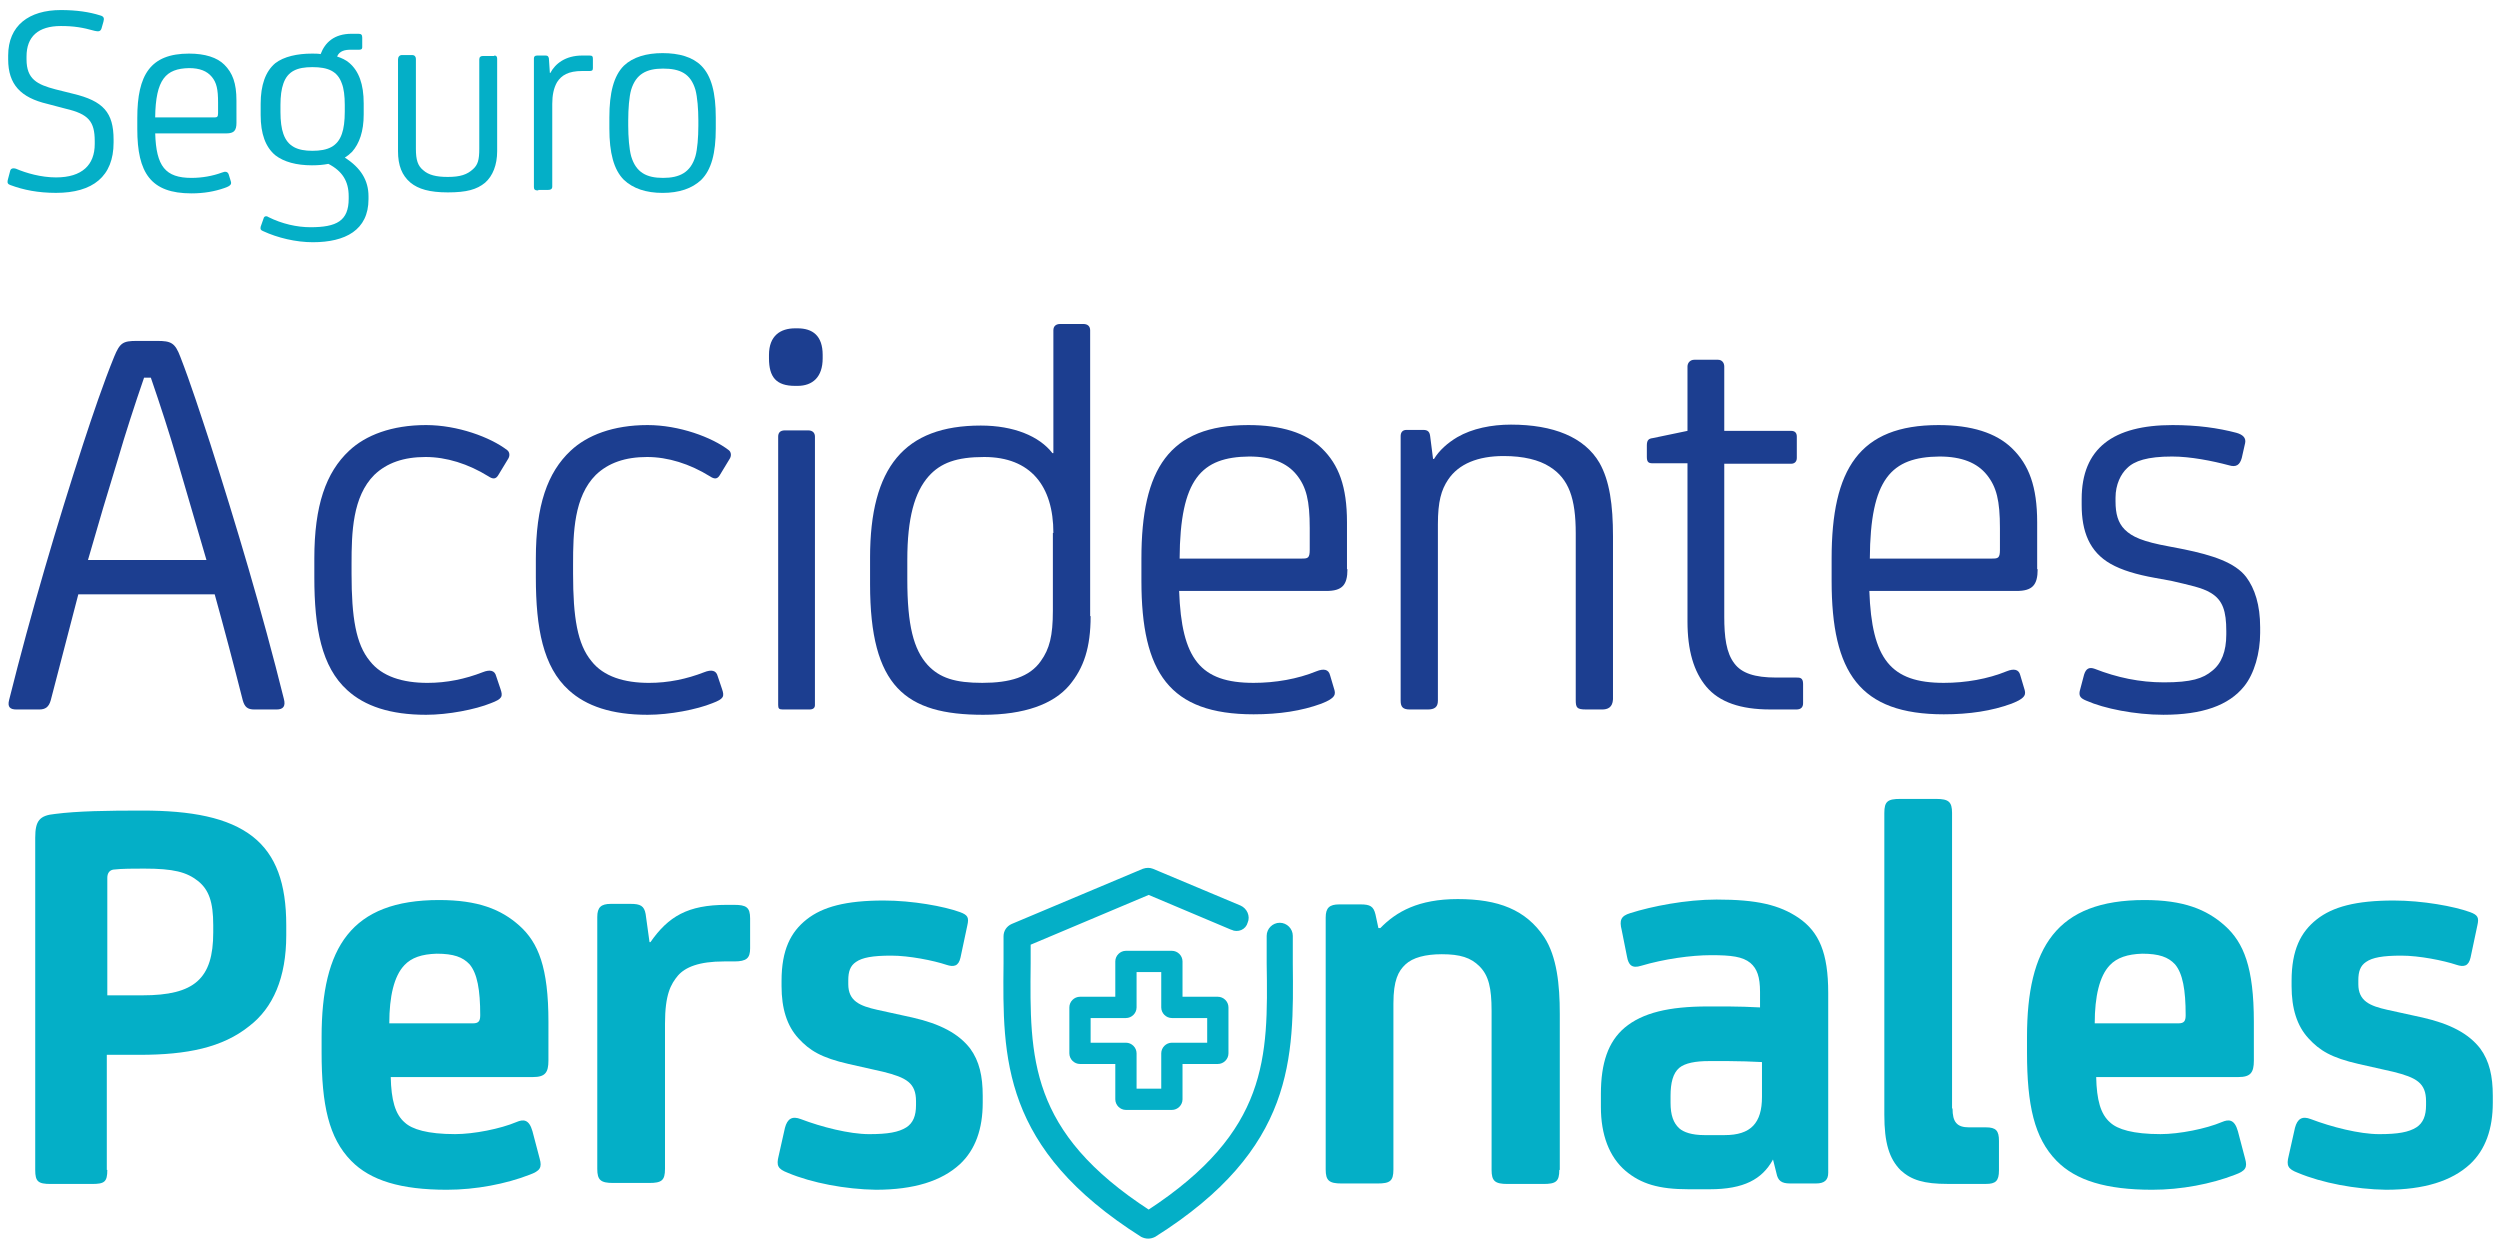
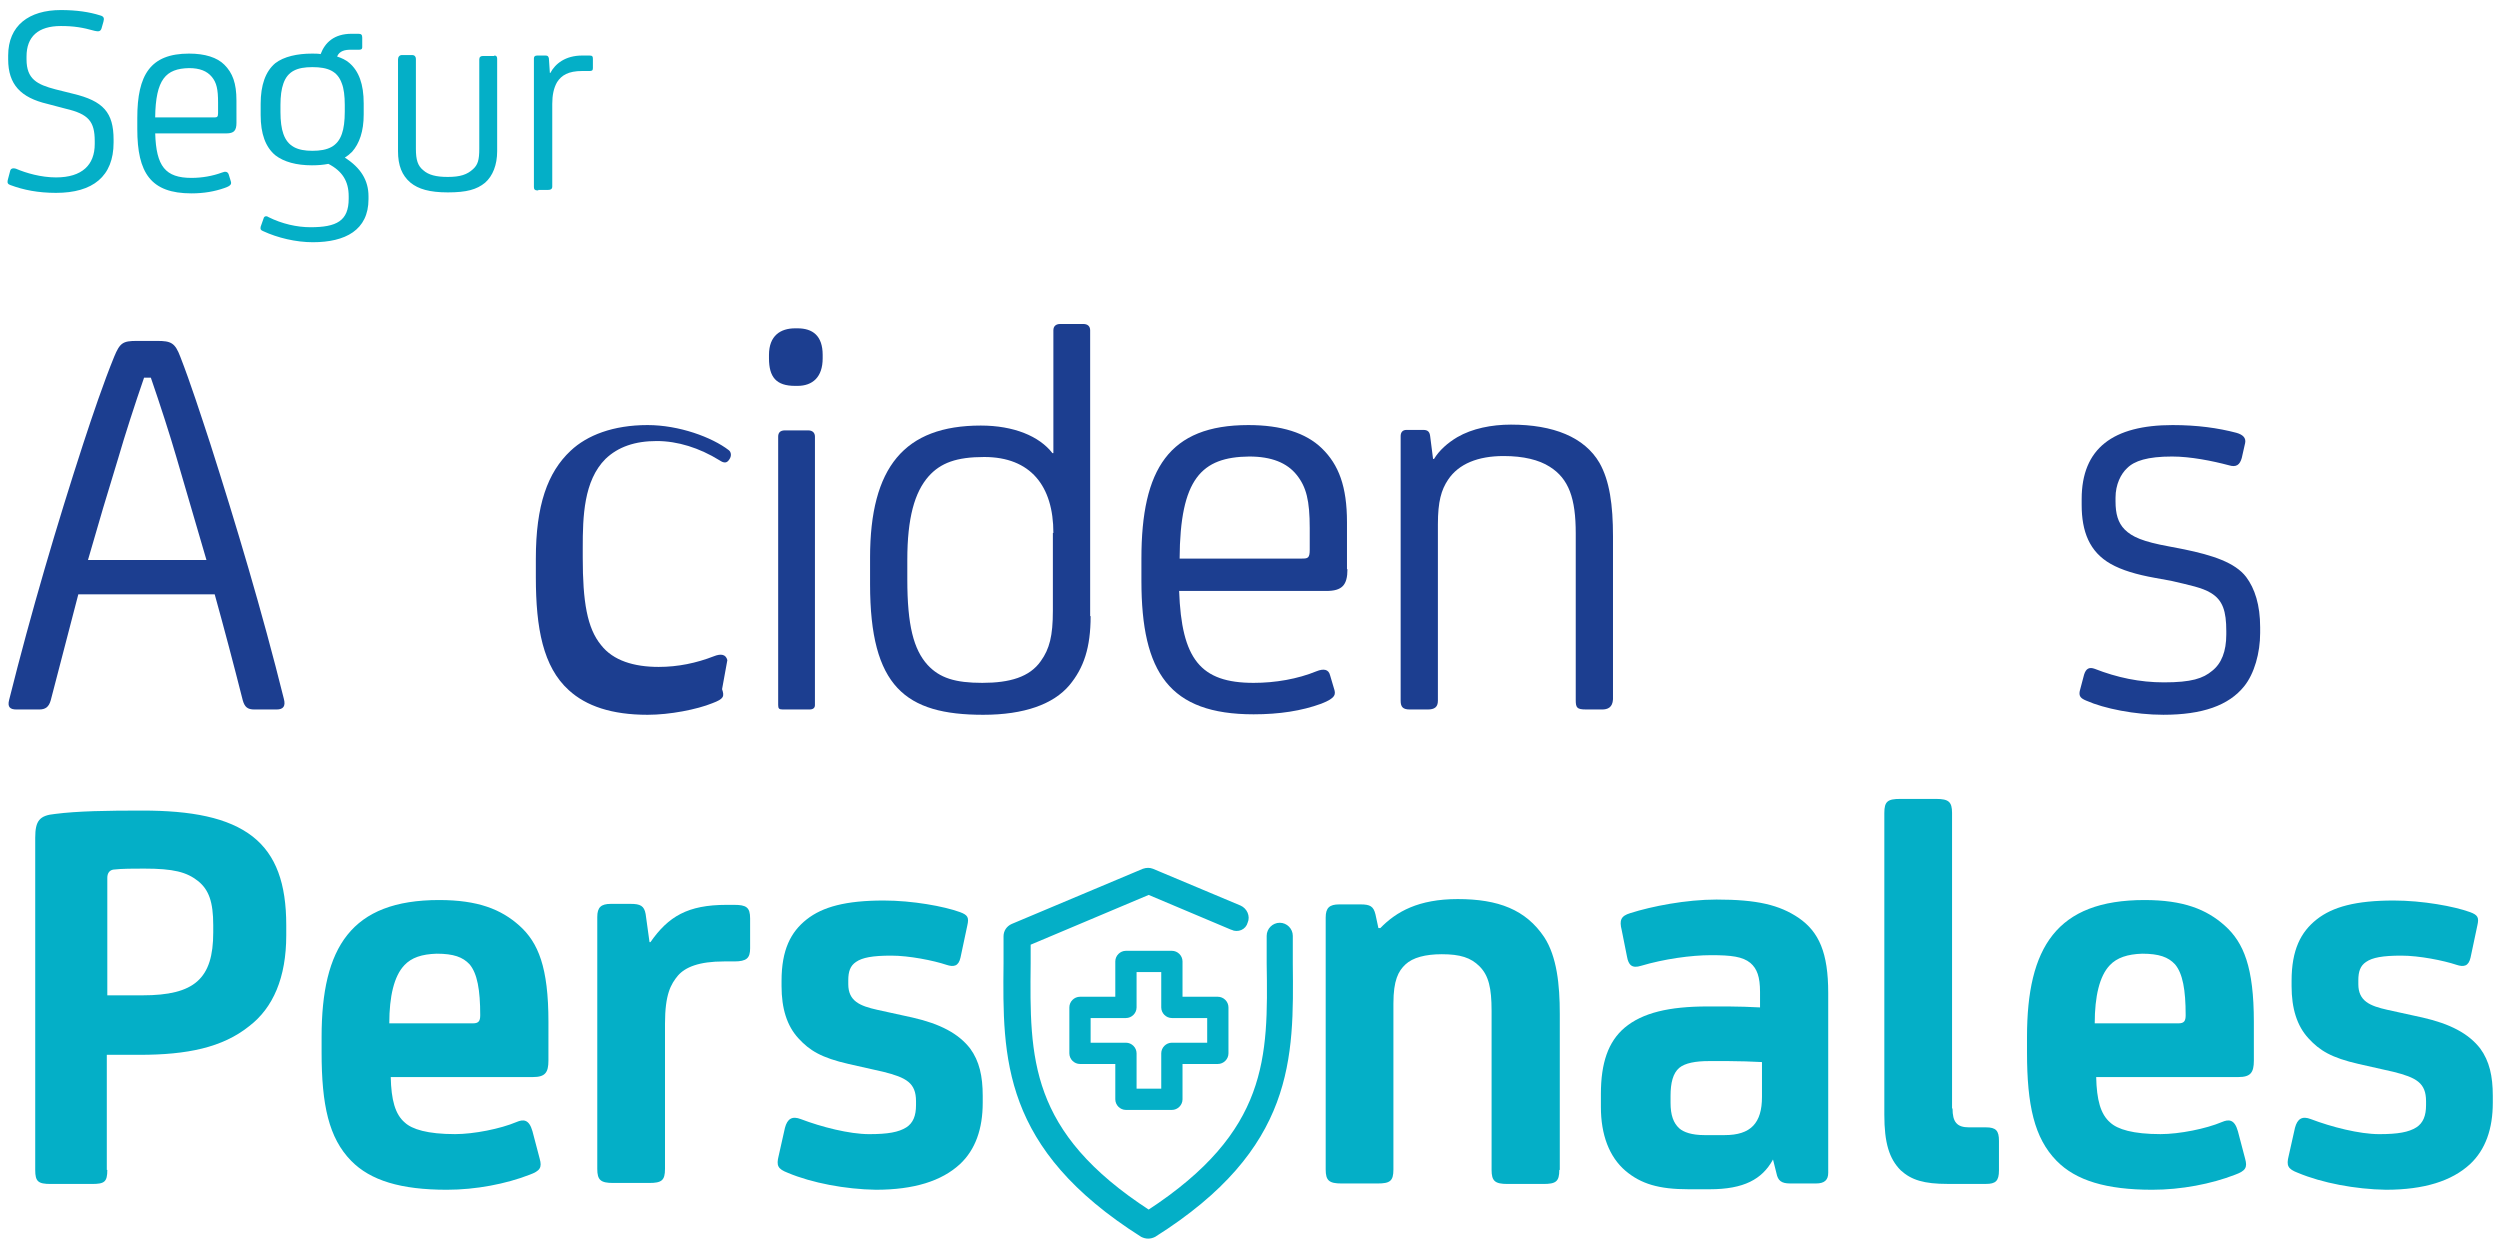
<svg xmlns="http://www.w3.org/2000/svg" fill="none" height="72" viewBox="0 0 145 72" width="145">
  <path d="m.614 10.739c-.168-.056-.196-.14-.168-.281l.14-.533c.028-.14.14-.196.337-.14.589.253 1.459.505 2.328.505 1.515 0 2.244-.729 2.244-1.936v-.168c0-1.15-.365-1.571-1.683-1.88l-1.066-.281c-1.543-.365-2.272-1.122-2.272-2.581v-.224c0-1.739 1.206-2.637 3.058-2.637.898 0 1.655.112 2.272.309.224.056.252.168.196.365l-.112.393c-.056.168-.168.196-.393.14-.701-.196-1.206-.281-1.964-.281-1.318 0-1.992.617-1.992 1.767v.168c0 1.15.617 1.459 1.683 1.739l1.01.252c1.767.421 2.356 1.094 2.356 2.665v.168c0 1.964-1.206 2.918-3.338 2.918-1.038 0-1.88-.168-2.637-.449z" fill="#04afc7" />
  <path d="m13.715 7.12c0 .449-.14.617-.589.617h-4.124c.056 1.908.589 2.581 2.104 2.581.617 0 1.234-.112 1.767-.309.196-.084.337-.056.393.112l.112.365c.056.168.056.281-.365.421-.561.196-1.178.309-1.908.309-2.356 0-3.142-1.178-3.142-3.731v-.645c0-2.497.757-3.731 3.002-3.731.926 0 1.627.224 2.048.645.477.477.701 1.066.701 2.076zm-4.713-.309h3.422c.168 0 .224-.028.224-.252v-.617c0-.757-.084-1.15-.365-1.487-.281-.337-.701-.505-1.319-.505-1.347.028-1.936.645-1.964 2.861z" fill="#04afc7" />
  <path d="m19.998 9.14c.926.589 1.375 1.319 1.375 2.244v.168c0 1.795-1.347 2.497-3.226 2.497-.982 0-2.048-.253-2.889-.645-.14-.056-.168-.112-.14-.253l.168-.477c.028-.14.168-.168.281-.084.785.393 1.655.589 2.441.589 1.515 0 2.216-.365 2.216-1.655v-.14c0-.87-.365-1.459-1.178-1.88-.281.056-.589.084-.954.084-.898 0-1.627-.196-2.132-.589-.561-.477-.842-1.234-.842-2.328v-.645c0-1.094.281-1.88.842-2.356.505-.393 1.29-.561 2.132-.561.168 0 .365 0 .505.028.253-.673.785-1.178 1.795-1.178h.393c.168 0 .224.056.224.224v.533c0 .084 0 .168-.196.168h-.477c-.309 0-.645.056-.785.393.253.084.505.196.701.365.561.477.842 1.234.842 2.356v.645c0 .982-.253 1.683-.673 2.16-.14.14-.281.252-.421.337zm-3.731-2.637c0 .505.056.954.168 1.262.253.729.814.982 1.683.982.898 0 1.459-.252 1.711-.982.112-.309.168-.757.168-1.29v-.393c0-.505-.056-.954-.168-1.234-.253-.729-.814-.954-1.711-.954-.87 0-1.431.224-1.683.954-.112.309-.168.729-.168 1.234z" fill="#04afc7" />
  <path d="m28.667 3.221c.14 0 .168.084.168.196v5.358c0 .785-.253 1.431-.701 1.823-.477.393-1.066.561-2.16.561-1.066 0-1.711-.196-2.16-.561-.505-.421-.729-1.01-.729-1.823v-5.33c0-.14.084-.252.224-.252h.589c.168 0 .224.112.224.224v5.218c0 .645.112.982.421 1.234.309.281.757.393 1.431.393.729 0 1.122-.14 1.459-.449.281-.252.365-.533.365-1.178v-5.19c0-.14.084-.196.196-.196h.673z" fill="#04afc7" />
  <path d="m31.22 11.047c-.196 0-.253-.056-.253-.196v-7.462c0-.112.056-.168.196-.168h.477c.14 0 .168.056.196.168l.056.842h.028c.281-.533.87-1.01 1.851-1.01h.421c.168 0 .196.056.196.196v.533c0 .14-.056.168-.196.168h-.421c-.814 0-1.206.252-1.459.645-.196.337-.281.757-.281 1.262v4.797c0 .14-.084.196-.281.196h-.533z" fill="#04afc7" />
-   <path d="m41.515 7.457c0 1.431-.253 2.385-.842 2.974-.533.505-1.29.757-2.244.757-.954 0-1.711-.253-2.244-.757-.589-.589-.842-1.571-.842-2.974v-.645c0-1.431.253-2.413.842-3.002.533-.505 1.319-.729 2.244-.729.954 0 1.739.224 2.244.729.589.589.842 1.571.842 3.002zm-5.078-.168c0 .645.056 1.347.168 1.767.281.954.898 1.262 1.851 1.262s1.599-.309 1.88-1.262c.112-.393.168-1.094.168-1.767v-.309c0-.645-.056-1.347-.168-1.767-.281-.954-.898-1.234-1.88-1.234-.954 0-1.571.309-1.851 1.234-.112.393-.168 1.094-.168 1.767z" fill="#04afc7" />
  <path d="m9.114 19.773c.814 0 1.038.112 1.347.926.589 1.515 1.178 3.338 1.739 5.05 1.487 4.657 3.002 9.706 4.264 14.784.112.421-.028.617-.421.617h-1.29c-.393 0-.561-.14-.673-.533-.533-2.104-1.066-4.124-1.627-6.144h-7.911l-1.599 6.144c-.112.393-.309.533-.673.533h-1.318c-.365 0-.533-.14-.421-.561 1.262-5.05 2.777-10.183 4.292-14.84.561-1.711 1.178-3.535 1.795-5.05.337-.814.505-.926 1.318-.926zm-4.012 12.708h6.873l-1.739-5.947c-.365-1.262-.954-3.086-1.487-4.629h-.393c-.533 1.543-1.122 3.366-1.487 4.629-.589 1.908-1.206 3.983-1.767 5.947z" fill="#1c3e90" />
-   <path d="m29.032 39.971c.14.421.112.561-.561.814-.898.365-2.469.673-3.759.673-2.076 0-3.563-.505-4.573-1.431-1.487-1.347-1.908-3.591-1.908-6.536v-1.094c0-3.086.673-4.994 2.02-6.256.954-.898 2.469-1.487 4.46-1.487 1.823 0 3.731.701 4.713 1.459.14.112.168.337.028.533l-.561.926c-.14.225-.309.225-.561.056-1.178-.729-2.441-1.122-3.647-1.122-1.262 0-2.244.337-2.974 1.038-1.262 1.262-1.319 3.338-1.319 5.162v.561c0 2.553.252 4.096 1.066 5.078.701.898 1.908 1.262 3.338 1.262 1.122 0 2.188-.224 3.198-.617.421-.168.701-.112.785.225z" fill="#1c3e90" />
-   <path d="m41.88 39.971c.14.421.112.561-.561.814-.898.365-2.469.673-3.759.673-2.076 0-3.563-.505-4.573-1.431-1.487-1.347-1.908-3.591-1.908-6.536v-1.094c0-3.086.673-4.994 2.02-6.256.954-.898 2.469-1.487 4.46-1.487 1.823 0 3.731.701 4.713 1.459.14.112.168.337.028.533l-.561.926c-.14.225-.309.225-.561.056-1.178-.729-2.441-1.122-3.647-1.122-1.262 0-2.244.337-2.974 1.038-1.262 1.262-1.319 3.338-1.319 5.162v.561c0 2.553.253 4.096 1.066 5.078.701.898 1.908 1.262 3.338 1.262 1.122 0 2.188-.224 3.198-.617.421-.168.701-.112.785.225z" fill="#1c3e90" />
+   <path d="m41.88 39.971c.14.421.112.561-.561.814-.898.365-2.469.673-3.759.673-2.076 0-3.563-.505-4.573-1.431-1.487-1.347-1.908-3.591-1.908-6.536v-1.094c0-3.086.673-4.994 2.02-6.256.954-.898 2.469-1.487 4.46-1.487 1.823 0 3.731.701 4.713 1.459.14.112.168.337.028.533c-.14.225-.309.225-.561.056-1.178-.729-2.441-1.122-3.647-1.122-1.262 0-2.244.337-2.974 1.038-1.262 1.262-1.319 3.338-1.319 5.162v.561c0 2.553.253 4.096 1.066 5.078.701.898 1.908 1.262 3.338 1.262 1.122 0 2.188-.224 3.198-.617.421-.168.701-.112.785.225z" fill="#1c3e90" />
  <path d="m47.715 20.782c0 1.094-.589 1.599-1.459 1.599h-.14c-1.094 0-1.515-.505-1.515-1.599v-.196c0-1.122.673-1.543 1.515-1.543h.14c.87 0 1.459.421 1.459 1.543zm-.449 20.114c0 .168-.112.253-.309.253h-1.571c-.196 0-.252-.056-.252-.253v-15.569c0-.225.112-.365.393-.365h1.347c.252 0 .393.14.393.365z" fill="#1c3e90" />
  <path d="m63.256 35.735c0 1.823-.393 3.002-1.234 4.012-.926 1.094-2.609 1.711-4.994 1.711-4.516 0-6.564-1.627-6.564-7.574v-1.543c0-5.246 1.992-7.659 6.424-7.659 1.908 0 3.394.617 4.152 1.599h.056v-7.125c0-.253.168-.365.393-.365h1.347c.224 0 .393.112.393.365v16.579zm-2.16-4.825c0-2.721-1.319-4.404-4.012-4.404-1.599 0-2.525.337-3.226 1.122-.814.926-1.234 2.413-1.234 4.853v1.122c0 2.665.365 4.068 1.178 4.965.701.757 1.599 1.038 3.17 1.038 1.599 0 2.749-.337 3.394-1.262.505-.701.701-1.459.701-2.917v-4.516z" fill="#1c3e90" />
  <path d="m78.152 33.014c0 .926-.309 1.262-1.234 1.262h-8.528c.14 3.955 1.234 5.33 4.32 5.33 1.262 0 2.553-.224 3.647-.673.421-.168.701-.112.785.225l.224.757c.112.337.14.561-.729.898-1.15.421-2.441.617-3.927.617-4.881 0-6.508-2.413-6.508-7.743v-1.29c0-5.19 1.599-7.743 6.2-7.743 1.908 0 3.338.449 4.264 1.347.982.954 1.459 2.216 1.459 4.292v2.721zm-9.734-.617h7.097c.337 0 .449-.028.449-.505v-1.262c0-1.599-.196-2.385-.757-3.086-.561-.701-1.459-1.066-2.749-1.066-2.777.028-4.012 1.29-4.04 5.919z" fill="#1c3e90" />
  <path d="m92.908 41.149h-.926c-.533 0-.589-.112-.589-.561v-9.65c0-2.02-.393-3.17-1.515-3.871-.617-.393-1.515-.617-2.665-.617-1.487 0-2.609.449-3.226 1.375-.393.589-.589 1.262-.589 2.581v10.239c0 .365-.196.505-.589.505h-1.038c-.393 0-.533-.14-.533-.505v-15.345c0-.225.112-.365.337-.365h.982c.253 0 .365.112.393.365l.168 1.319h.056c.308-.505.785-.926 1.347-1.262.87-.505 1.992-.729 3.114-.729 2.469 0 4.264.729 5.134 2.216.589 1.038.785 2.441.785 4.264v9.454c-.028.477-.309.589-.645.589z" fill="#1c3e90" />
-   <path d="m102.671 41.149c-1.711 0-2.946-.421-3.703-1.319-.729-.87-1.094-2.104-1.094-3.787v-9.173h-2.02c-.225 0-.337-.056-.337-.365v-.673c0-.309.112-.393.337-.421l2.02-.421v-3.731c0-.224.168-.393.393-.393h1.375c.225 0 .365.168.365.393v3.731h3.871c.225 0 .337.112.337.337v1.234c0 .196-.112.337-.337.337h-3.871v8.865c0 1.178.112 2.104.589 2.721.421.561 1.178.814 2.413.814h1.178c.196 0 .392 0 .392.365v1.122c0 .224-.112.365-.392.365z" fill="#1c3e90" />
-   <path d="m118.184 33.014c0 .926-.308 1.262-1.234 1.262h-8.528c.14 3.955 1.234 5.33 4.32 5.33 1.262 0 2.553-.224 3.647-.673.421-.168.701-.112.785.225l.225.757c.112.337.14.561-.73.898-1.15.421-2.44.617-3.927.617-4.881 0-6.508-2.413-6.508-7.743v-1.29c0-5.19 1.599-7.743 6.199-7.743 1.908 0 3.339.449 4.264 1.347.982.954 1.459 2.216 1.459 4.292v2.721zm-9.734-.617h7.097c.337 0 .449-.028.449-.505v-1.262c0-1.599-.196-2.385-.757-3.086-.561-.701-1.459-1.066-2.75-1.066-2.805.028-4.011 1.29-4.039 5.919z" fill="#1c3e90" />
  <path d="m121.018 40.644c-.337-.14-.449-.253-.393-.561l.252-.954c.113-.365.309-.449.617-.337 1.291.505 2.609.785 4.012.785 1.599 0 2.272-.224 2.805-.673.533-.421.814-1.122.814-2.104v-.196c0-1.15-.196-1.795-.898-2.216-.505-.309-1.234-.449-2.3-.701l-.926-.168c-1.094-.196-1.936-.449-2.581-.814-1.234-.701-1.683-1.879-1.683-3.422v-.337c0-2.946 1.824-4.292 5.274-4.292 1.431 0 2.637.168 3.703.449.393.112.561.308.505.589l-.196.87c-.113.393-.309.561-.758.421-.954-.253-2.216-.505-3.282-.505-1.431 0-2.188.252-2.609.673-.365.337-.673.954-.673 1.711v.224c0 .701.14 1.234.533 1.627.421.421 1.038.701 2.581.982l.869.168c1.627.337 2.946.757 3.591 1.599.505.673.814 1.627.814 2.917v.337c0 1.15-.337 2.357-.926 3.086-.898 1.122-2.441 1.655-4.685 1.655-1.655 0-3.45-.365-4.46-.814z" fill="#1c3e90" />
  <g fill="#04afc7">
    <path d="m6.224 67.856c0 .701-.168.814-.898.814h-2.385c-.729 0-.898-.14-.898-.814v-19.272c0-.982.252-1.29 1.15-1.375 1.29-.168 3.03-.196 5.05-.196 2.833 0 4.993.393 6.424 1.515 1.347 1.066 1.936 2.721 1.936 5.134v.589c0 2.441-.757 4.208-2.16 5.274-1.543 1.234-3.591 1.655-6.34 1.655h-1.908v6.677zm.365-17.421c-.224.028-.365.196-.365.477v6.817h2.048c3.002 0 4.096-.954 4.096-3.647v-.421c0-1.347-.253-2.048-.87-2.553-.673-.533-1.431-.729-3.142-.729-.589 0-1.29 0-1.767.056z" />
    <path d="m31.809 61.515c0 .701-.196.954-.898.954h-8.248c.028 1.319.253 2.16.814 2.637.421.393 1.319.673 2.917.673 1.094 0 2.637-.309 3.563-.701.393-.168.729-.168.926.533l.421 1.599c.14.505.028.701-.589.926-1.375.533-3.114.87-4.797.87-2.665 0-4.432-.533-5.554-1.683-1.29-1.319-1.711-3.226-1.711-6.284v-.898c0-5.19 1.711-7.939 6.817-7.939 2.244 0 3.591.533 4.657 1.487 1.094.982 1.683 2.413 1.683 5.582zm-8.36-5.527c-.589.617-.87 1.795-.87 3.366h4.853c.337 0 .421-.14.421-.477 0-1.459-.168-2.413-.617-2.946-.393-.421-.926-.617-1.908-.617-.87.028-1.459.225-1.88.673z" />
    <path d="m37.672 54.642h.056c1.038-1.487 2.16-2.16 4.404-2.16h.449c.701 0 .926.14.926.785v1.739c0 .561-.196.757-.926.757h-.589c-1.459 0-2.244.337-2.665.814-.421.505-.757 1.094-.757 2.805v8.416c0 .673-.196.814-.926.814h-2.076c-.729 0-.926-.168-.926-.814v-14.616c0-.561.224-.757.785-.757h1.15c.561 0 .785.112.87.589z" />
    <path d="m45.695 68.024c-.589-.225-.673-.421-.533-.982l.365-1.627c.14-.533.421-.701.926-.505 1.178.449 2.805.87 3.955.87 1.094 0 1.711-.112 2.16-.393.393-.253.561-.673.561-1.29v-.224c0-1.066-.561-1.375-1.908-1.711l-1.992-.449c-1.599-.365-2.272-.785-2.917-1.487-.673-.729-.982-1.739-.982-3.03v-.309c0-1.795.533-2.833 1.459-3.563.926-.729 2.272-1.094 4.46-1.094 1.683 0 3.507.337 4.432.673.449.168.533.308.421.785l-.393 1.851c-.112.505-.393.561-.814.421-.757-.252-2.16-.533-3.198-.533-1.094 0-1.683.112-2.048.365-.337.224-.449.561-.449 1.066v.225c0 .982.673 1.262 1.683 1.487l2.048.449c1.599.365 2.665.926 3.338 1.795.533.729.729 1.599.729 2.749v.393c0 1.515-.421 2.721-1.319 3.563-1.066.982-2.665 1.487-4.881 1.487-1.767-.028-3.703-.393-5.106-.982z" />
    <path d="m90.44 67.856c0 .673-.196.814-.926.814h-2.076c-.729 0-.926-.168-.926-.814v-9.229c0-1.319-.168-2.048-.701-2.581-.505-.505-1.122-.701-2.188-.701-.954 0-1.683.196-2.104.589-.421.393-.701.926-.701 2.272v9.622c0 .673-.196.814-.926.814h-2.076c-.729 0-.926-.168-.926-.814v-14.616c0-.561.225-.757.785-.757h1.234c.561 0 .757.112.87.589l.168.785h.112c.926-.954 2.216-1.683 4.489-1.683 2.357 0 3.955.617 5.021 2.216.729 1.122.898 2.749.898 4.432v9.061z" />
    <path d="m102.811 67.294c-.617 1.094-1.655 1.683-3.647 1.683h-1.234c-1.711 0-2.749-.309-3.647-1.066-.954-.814-1.431-2.104-1.431-3.703v-.757c0-1.795.421-3.03 1.375-3.843 1.038-.87 2.581-1.234 4.825-1.234h1.178c.589 0 1.291.028 1.852.056v-.898c0-.87-.169-1.347-.561-1.683-.449-.365-1.094-.449-2.273-.449-1.178 0-2.749.225-4.068.617-.533.168-.729-.056-.814-.533l-.308-1.543c-.14-.561-.056-.814.505-.982 1.234-.393 3.226-.785 4.994-.785 2.356 0 3.647.309 4.769 1.066 1.178.814 1.711 2.02 1.711 4.348v10.436c0 .421-.224.617-.701.617h-1.515c-.505 0-.701-.168-.786-.589l-.196-.785h-.028zm-.645-5.695c-.561-.028-1.263-.056-1.908-.056h-1.15c-.757 0-1.375.112-1.711.393-.365.309-.505.87-.505 1.627v.393c0 .729.168 1.178.505 1.487.252.225.729.393 1.459.393h1.179c1.515 0 2.16-.701 2.16-2.216v-2.02z" />
    <path d="m113.247 64.292c0 .785.252 1.094.954 1.094h.982c.589 0 .757.196.757.785v1.711c0 .617-.196.785-.757.785h-2.217c-1.374 0-2.104-.224-2.721-.785-.673-.673-.954-1.599-.954-3.226v-17.505c0-.673.197-.814.926-.814h2.076c.729 0 .926.168.926.814v17.14z" />
    <path d="m130.724 61.515c0 .701-.196.954-.898.954h-8.247c.028 1.319.252 2.16.813 2.637.421.393 1.319.673 2.918.673 1.094 0 2.637-.309 3.562-.701.393-.168.73-.168.926.533l.421 1.599c.14.505.028.701-.589.926-1.375.533-3.114.87-4.797.87-2.665 0-4.433-.533-5.555-1.683-1.29-1.319-1.711-3.226-1.711-6.284v-.898c0-5.19 1.711-7.939 6.817-7.939 2.244 0 3.591.533 4.657 1.487 1.094.982 1.683 2.413 1.683 5.582zm-8.36-5.527c-.589.617-.87 1.795-.87 3.366h4.854c.336 0 .42-.14.42-.477 0-1.459-.168-2.413-.617-2.946-.392-.421-.925-.617-1.907-.617-.842.028-1.459.225-1.88.673z" />
    <path d="m133.277 68.024c-.589-.225-.674-.421-.533-.982l.364-1.627c.141-.533.421-.701.926-.505 1.178.449 2.805.87 3.956.87 1.094 0 1.711-.112 2.16-.393.392-.253.561-.673.561-1.29v-.224c0-1.066-.561-1.375-1.908-1.711l-1.992-.449c-1.599-.365-2.272-.785-2.917-1.487-.673-.729-.982-1.739-.982-3.03v-.309c0-1.795.533-2.833 1.459-3.563.926-.729 2.272-1.094 4.46-1.094 1.683 0 3.507.337 4.433.673.448.168.533.308.42.785l-.392 1.851c-.113.505-.393.561-.814.421-.757-.252-2.16-.533-3.198-.533-1.094 0-1.683.112-2.048.365-.336.224-.449.561-.449 1.066v.225c0 .982.674 1.262 1.684 1.487l2.047.449c1.599.365 2.665.926 3.339 1.795.533.729.729 1.599.729 2.749v.393c0 1.515-.421 2.721-1.318 3.563-1.066.982-2.665 1.487-4.882 1.487-1.767-.028-3.703-.393-5.105-.982z" />
    <path d="m71.476 53.801-4.853-2.048-6.985 2.946v1.178c-.056 5.498-.112 9.847 6.985 14.447 7.097-4.629 7.069-8.977 6.985-14.447 0-.533 0-1.066 0-1.599 0-.337.281-.617.617-.617.337 0 .617.281.617.617v1.599c.056 5.47.14 10.66-7.911 15.738-.112.056-.224.084-.337.084s-.224-.028-.337-.084c-8.023-5.078-7.967-10.268-7.911-15.738 0-.533 0-1.038 0-1.571 0-.253.14-.477.393-.589l7.602-3.198c.168-.056.337-.056.477 0l5.078 2.132c.309.14.477.505.337.814-.084.337-.449.477-.757.337z" stroke="#04afc7" stroke-miterlimit="10" stroke-width=".281" />
    <path d="m70.634 57.812h-2.048v-2.048c0-.337-.281-.617-.617-.617h-2.665c-.337 0-.617.281-.617.617v2.048h-2.048c-.337 0-.617.281-.617.617v2.665c0 .337.281.617.617.617h2.048v2.048c0 .337.281.617.617.617h2.665c.337 0 .617-.281.617-.617v-2.048h2.048c.337 0 .617-.281.617-.617v-2.665c0-.337-.281-.617-.617-.617zm-.617 2.665h-2.048c-.337 0-.617.281-.617.617v2.048h-1.431v-2.048c0-.337-.281-.617-.617-.617h-2.048v-1.431h2.048c.337 0 .617-.281.617-.617v-2.048h1.431v2.048c0 .337.281.617.617.617h2.048z" />
  </g>
</svg>